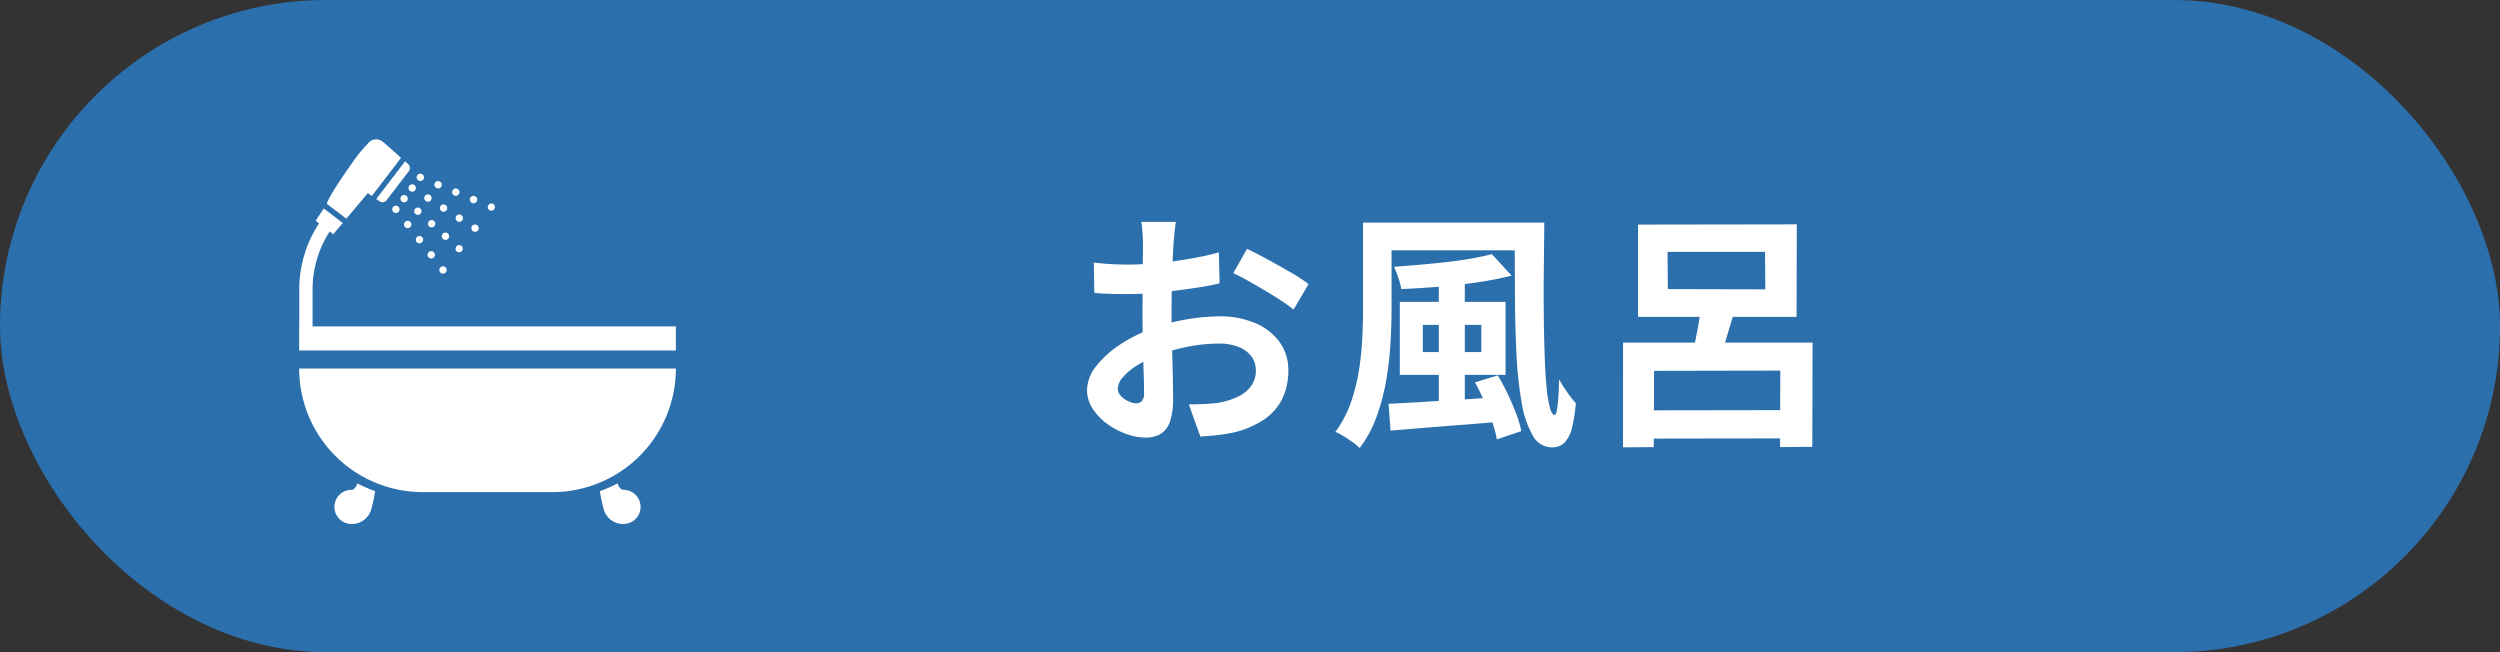
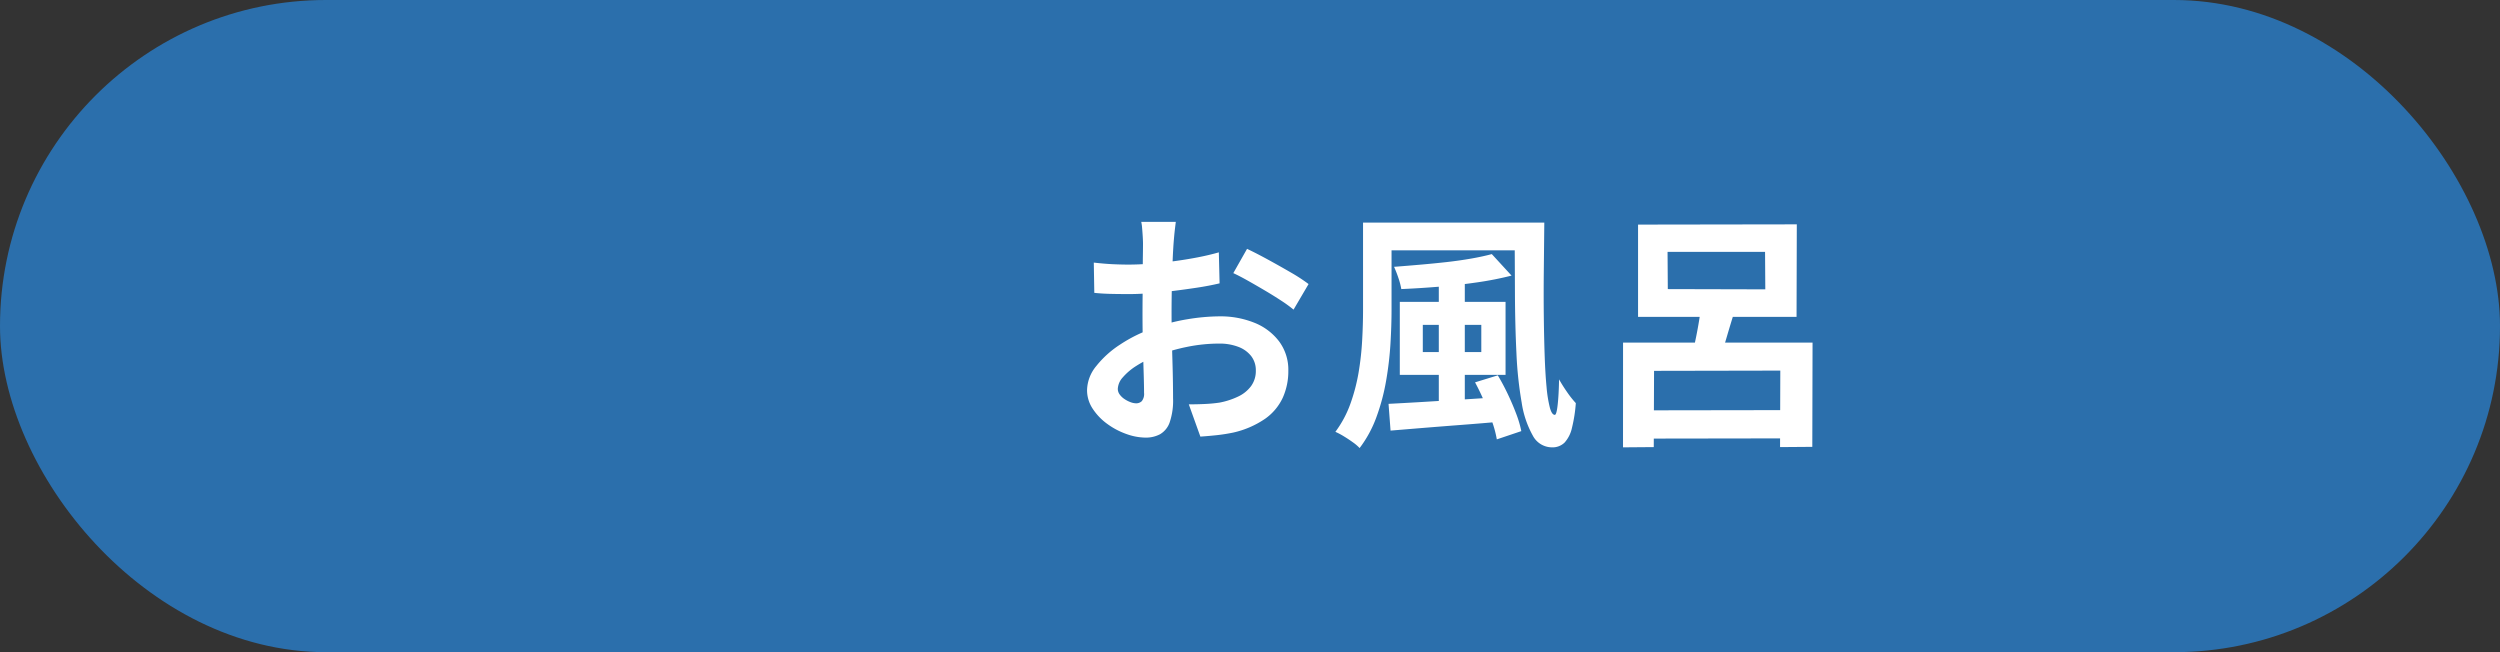
<svg xmlns="http://www.w3.org/2000/svg" width="230" height="60" viewBox="0 0 230 60">
  <rect x="0" y="0" width="230" height="60" fill="#333333" stroke="none" />
  <defs>
    <clipPath id="clip-path">
-       <rect id="長方形_2133" data-name="長方形 2133" width="34.656" height="35.387" fill="none" />
-     </clipPath>
+       </clipPath>
  </defs>
  <g id="グループ_97022" data-name="グループ 97022" transform="translate(0 -1)">
    <g id="グループ_1333" data-name="グループ 1333" transform="translate(0 0)">
      <rect id="長方形_1936" data-name="長方形 1936" width="230" height="60" rx="30" transform="translate(0 1)" fill="#2b6fac" />
      <path id="パス_189724" data-name="パス 189724" d="M10.028-18.676q-.023.184-.069.563t-.081.759q-.034.38-.057.678-.046.667-.08,1.461t-.057,1.633q-.023.839-.035,1.691t-.011,1.656q0,.943.023,2.082T9.718-5.9q.034,1.115.046,2.035t.012,1.426A6.2,6.2,0,0,1,9.465-.23,2.022,2.022,0,0,1,8.579.863a2.765,2.765,0,0,1-1.334.311A5.325,5.325,0,0,1,5.474.84,6.8,6.8,0,0,1,3.715-.092,5.334,5.334,0,0,1,2.381-1.484,3.078,3.078,0,0,1,1.863-3.2a3.593,3.593,0,0,1,.84-2.2A9.108,9.108,0,0,1,4.934-7.406a13.151,13.151,0,0,1,3-1.472,16.69,16.69,0,0,1,3.174-.84,18.586,18.586,0,0,1,2.944-.264,8.335,8.335,0,0,1,3.2.587,5.316,5.316,0,0,1,2.277,1.713,4.374,4.374,0,0,1,.851,2.714,5.939,5.939,0,0,1-.506,2.461A4.882,4.882,0,0,1,18.251-.564,8.455,8.455,0,0,1,15.3.713q-.782.161-1.552.242t-1.46.127L11.224-1.886q.782,0,1.506-.035a12.72,12.72,0,0,0,1.323-.126,6.928,6.928,0,0,0,1.7-.552,3.144,3.144,0,0,0,1.2-.966,2.351,2.351,0,0,0,.437-1.426,2.12,2.12,0,0,0-.426-1.334,2.7,2.7,0,0,0-1.184-.851,4.814,4.814,0,0,0-1.771-.3,14.814,14.814,0,0,0-2.932.3,17.114,17.114,0,0,0-2.841.828,10.046,10.046,0,0,0-1.817.909A5.51,5.51,0,0,0,5.152-4.37a1.685,1.685,0,0,0-.46,1.058.874.874,0,0,0,.172.518,1.7,1.7,0,0,0,.449.425,2.609,2.609,0,0,0,.564.288,1.5,1.5,0,0,0,.494.1.739.739,0,0,0,.529-.2,1.066,1.066,0,0,0,.207-.771q0-.621-.035-1.782T7-7.314q-.035-1.426-.035-2.829,0-.966.012-1.955t.011-1.886q0-.9.011-1.587t.011-1.081q0-.253-.023-.644t-.057-.793a4.128,4.128,0,0,0-.081-.587Zm6.555,2.484q.874.414,1.966,1.012T20.643-14a15.759,15.759,0,0,1,1.6,1.047L20.861-10.6a12.108,12.108,0,0,0-1.139-.828q-.7-.46-1.518-.943t-1.575-.908q-.759-.426-1.311-.679Zm-14.1,1.265q1.012.115,1.783.149t1.391.035q.9,0,1.978-.08t2.208-.23q1.127-.149,2.2-.357t1.944-.46l.069,2.852q-.966.23-2.093.4t-2.266.311q-1.139.138-2.162.207t-1.783.069q-1.15,0-1.886-.023T2.53-12.144Zm26.105-3.68H42.32v2.553H28.589Zm-1.334,0h2.622v8.027q0,1.449-.1,3.128a31.145,31.145,0,0,1-.4,3.4,19.1,19.1,0,0,1-.885,3.324,10.828,10.828,0,0,1-1.552,2.863,4.02,4.02,0,0,0-.621-.529q-.414-.3-.851-.563a6.328,6.328,0,0,0-.759-.4,9.916,9.916,0,0,0,1.38-2.576,16.773,16.773,0,0,0,.759-2.9A26.417,26.417,0,0,0,27.174-7.8q.081-1.472.08-2.783Zm13.938,0H43.93q-.023,2.254-.046,4.439t0,4.175q.023,1.989.08,3.645t.173,2.864a11.878,11.878,0,0,0,.3,1.886q.184.679.46.679.161,0,.264-.943t.127-2.323q.322.575.747,1.185a8.939,8.939,0,0,0,.794,1A13.476,13.476,0,0,1,46.472.287a2.948,2.948,0,0,1-.679,1.346,1.585,1.585,0,0,1-1.173.437A2,2,0,0,1,42.872.989a8.908,8.908,0,0,1-1.024-3.036A35.227,35.227,0,0,1,41.366-6.6q-.127-2.6-.138-5.658T41.193-18.607ZM34.224-13.2h2.392V-1.127H34.224Zm-1.472,4v2.507h5.382V-9.2Zm-2.116-2.116h9.729V-4.6H30.636ZM39.1-15.709l1.817,1.978a30.189,30.189,0,0,1-3.151.621q-1.725.253-3.519.4t-3.473.218a6.5,6.5,0,0,0-.276-1.046,9.839,9.839,0,0,0-.391-1q1.2-.092,2.438-.2t2.438-.241q1.2-.138,2.243-.322T39.1-15.709ZM29.6-1.932Q30.935-2,32.625-2.1l3.588-.219q1.9-.115,3.784-.253V-.3q-1.817.161-3.634.3T32.855.276l-3.07.253ZM37.559-3.91l2.093-.644q.483.805.92,1.725t.771,1.806a9.986,9.986,0,0,1,.472,1.6l-2.254.759a9.737,9.737,0,0,0-.426-1.61q-.311-.9-.713-1.84T37.559-3.91ZM51.175-7.567H68.609l-.023,9.591-2.967.023.023-7.038-11.615.023L54,2.047l-2.829.023Zm4.094-8.349.023,3.427,8.97.023-.023-3.45Zm-2.714-2.507,14.605-.023-.023,8.51H52.555Zm0,17.089,14.7-.023.023,2.6-14.7.023Zm5.819-9.982,3.128.644q-.414,1.311-.793,2.61t-.724,2.22l-2.438-.644q.161-.69.334-1.53t.31-1.7Q58.328-10.58,58.374-11.316Z" transform="translate(98.146 40.086)" fill="#fff" />
    </g>
    <g id="グループ_1772" data-name="グループ 1772" transform="translate(27.524 13.819)">
      <g id="グループ_1734" data-name="グループ 1734" clip-path="url(#clip-path)">
        <path id="パス_2352" data-name="パス 2352" d="M11.367,316.475H23.289a11.367,11.367,0,0,0,11.367-11.367H0a11.367,11.367,0,0,0,11.367,11.367" transform="translate(0 -284.02)" fill="#fff" />
        <path id="パス_2353" data-name="パス 2353" d="M1.234,102.809V99.392a9.8,9.8,0,0,1,1.572-5.311l.329.25L4.014,93.3,2.258,91.958,1.516,93.1l.312.237A11.023,11.023,0,0,0,.009,99.392v3.417H0v2.218H34.656v-2.218Z" transform="translate(0 -85.602)" fill="#fff" />
        <path id="パス_2354" data-name="パス 2354" d="M251.157,85.8a.344.344,0,0,0,.235-.11.339.339,0,0,0-.024-.478.338.338,0,0,0-.453.5.334.334,0,0,0,.243.087" transform="translate(-233.469 -79.238)" fill="#fff" />
        <path id="パス_2355" data-name="パス 2355" d="M156.767,46.416A.343.343,0,0,0,157,46.3a.339.339,0,0,0,.087-.243.339.339,0,0,0-.589-.21.335.335,0,0,0-.086.244.339.339,0,0,0,.11.234.347.347,0,0,0,.244.087" transform="translate(-145.601 -42.579)" fill="#fff" />
        <path id="パス_2356" data-name="パス 2356" d="M227.408,75.925a.338.338,0,1,0-.181-.441.338.338,0,0,0,.181.441" transform="translate(-211.498 -70.072)" fill="#fff" />
        <path id="パス_2357" data-name="パス 2357" d="M203.809,66.081a.338.338,0,1,0-.182-.442.337.337,0,0,0,.182.442" transform="translate(-189.529 -60.909)" fill="#fff" />
        <path id="パス_2358" data-name="パス 2358" d="M180.216,56.227a.338.338,0,1,0-.181-.442.338.338,0,0,0,.181.442" transform="translate(-167.567 -51.736)" fill="#fff" />
        <path id="パス_2359" data-name="パス 2359" d="M145.563,60.264a.345.345,0,0,0,.111.233.341.341,0,0,0,.244.087.348.348,0,0,0,.233-.111.343.343,0,0,0,.087-.245.339.339,0,0,0-.354-.321.339.339,0,0,0-.321.355" transform="translate(-135.502 -55.767)" fill="#fff" />
        <path id="パス_2360" data-name="パス 2360" d="M166.633,73.9a.338.338,0,1,0-.1-.467.34.34,0,0,0,.1.467" transform="translate(-154.972 -68.211)" fill="#fff" />
-         <path id="パス_2361" data-name="パス 2361" d="M208.345,100.152a.338.338,0,1,0,.466-.1.335.335,0,0,0-.466.1" transform="translate(-193.895 -93.084)" fill="#fff" />
-         <path id="パス_2362" data-name="パス 2362" d="M187.432,86.794a.338.338,0,1,0,.467-.1.338.338,0,0,0-.467.1" transform="translate(-174.428 -80.651)" fill="#fff" />
-         <path id="パス_2363" data-name="パス 2363" d="M229.284,113.469a.341.341,0,0,0-.087.244.336.336,0,0,0,.11.233.338.338,0,0,0,.564-.267.344.344,0,0,0-.111-.233.338.338,0,0,0-.476.024" transform="translate(-213.355 -105.523)" fill="#fff" />
        <path id="パス_2364" data-name="パス 2364" d="M123.963,88.381a.341.341,0,0,0-.087.244.34.34,0,0,0,.355.321.338.338,0,1,0-.269-.564" transform="translate(-115.314 -82.169)" fill="#fff" />
        <path id="パス_2365" data-name="パス 2365" d="M140.105,109.07a.338.338,0,1,0-.474-.06.337.337,0,0,0,.474.06" transform="translate(-129.915 -100.969)" fill="#fff" />
        <path id="パス_2366" data-name="パス 2366" d="M155.781,129.262a.338.338,0,1,0-.474-.06.338.338,0,0,0,.474.06" transform="translate(-144.507 -119.765)" fill="#fff" />
        <path id="パス_2367" data-name="パス 2367" d="M171.045,148.925a.338.338,0,1,0,.474.061.338.338,0,0,0-.474-.061" transform="translate(-159.101 -138.567)" fill="#fff" />
        <path id="パス_2368" data-name="パス 2368" d="M186.916,169.052a.334.334,0,0,0-.234.111.335.335,0,0,0,.025.476.329.329,0,0,0,.242.087.338.338,0,0,0,.321-.354.343.343,0,0,0-.111-.234.336.336,0,0,0-.243-.086" transform="translate(-173.698 -157.368)" fill="#fff" />
        <path id="パス_2369" data-name="パス 2369" d="M135.4,74.411a.337.337,0,0,0-.354-.321.337.337,0,0,0-.209.588.337.337,0,0,0,.563-.267" transform="translate(-125.409 -68.968)" fill="#fff" />
        <path id="パス_2370" data-name="パス 2370" d="M171.552,107.563a.338.338,0,1,0,.477-.023.339.339,0,0,0-.477.023" transform="translate(-159.614 -100.026)" fill="#fff" />
        <path id="パス_2371" data-name="パス 2371" d="M189.917,124.238a.338.338,0,1,0,.477-.023.338.338,0,0,0-.477.023" transform="translate(-176.708 -115.548)" fill="#fff" />
        <path id="パス_2372" data-name="パス 2372" d="M153.678,91.342a.338.338,0,1,0-.477.023.338.338,0,0,0,.477-.023" transform="translate(-142.509 -84.503)" fill="#fff" />
        <path id="パス_2373" data-name="パス 2373" d="M208.516,140.811a.337.337,0,0,0-.21.588.338.338,0,0,0,.453-.5.342.342,0,0,0-.243-.087" transform="translate(-193.805 -131.078)" fill="#fff" />
-         <path id="パス_2374" data-name="パス 2374" d="M40.471,4.95l.372.26L43.527,1.7,42.025.364,41.8.191a.93.93,0,0,0-1.309.183s-.717.758-1.021,1.18C36.862,5.161,36.69,5.924,36.69,5.924l1.8,1.375Z" transform="translate(-34.154 0)" fill="#fff" />
-         <path id="パス_2375" data-name="パス 2375" d="M102.931,33.03a.464.464,0,0,0,.631-.1l2.058-2.691a.464.464,0,0,0-.061-.629l-.292-.259-2.649,3.462Z" transform="translate(-95.526 -27.322)" fill="#fff" />
+         <path id="パス_2375" data-name="パス 2375" d="M102.931,33.03a.464.464,0,0,0,.631-.1l2.058-2.691l-.292-.259-2.649,3.462Z" transform="translate(-95.526 -27.322)" fill="#fff" />
        <path id="パス_2376" data-name="パス 2376" d="M48.538,458.518a1.572,1.572,0,0,0,0,3.144,1.849,1.849,0,0,0,1.846-1.47,11.5,11.5,0,0,0,.322-1.552,12.68,12.68,0,0,1-1.636-.715c-.133.455-.377.594-.532.594" transform="translate(-43.723 -426.274)" fill="#fff" />
        <path id="パス_2377" data-name="パス 2377" d="M402.457,458.518c-.155,0-.4-.139-.532-.594a12.741,12.741,0,0,1-1.636.715,13.513,13.513,0,0,0,.322,1.552,1.849,1.849,0,0,0,1.847,1.47,1.572,1.572,0,1,0,0-3.144" transform="translate(-372.623 -426.274)" fill="#fff" />
      </g>
    </g>
  </g>
</svg>